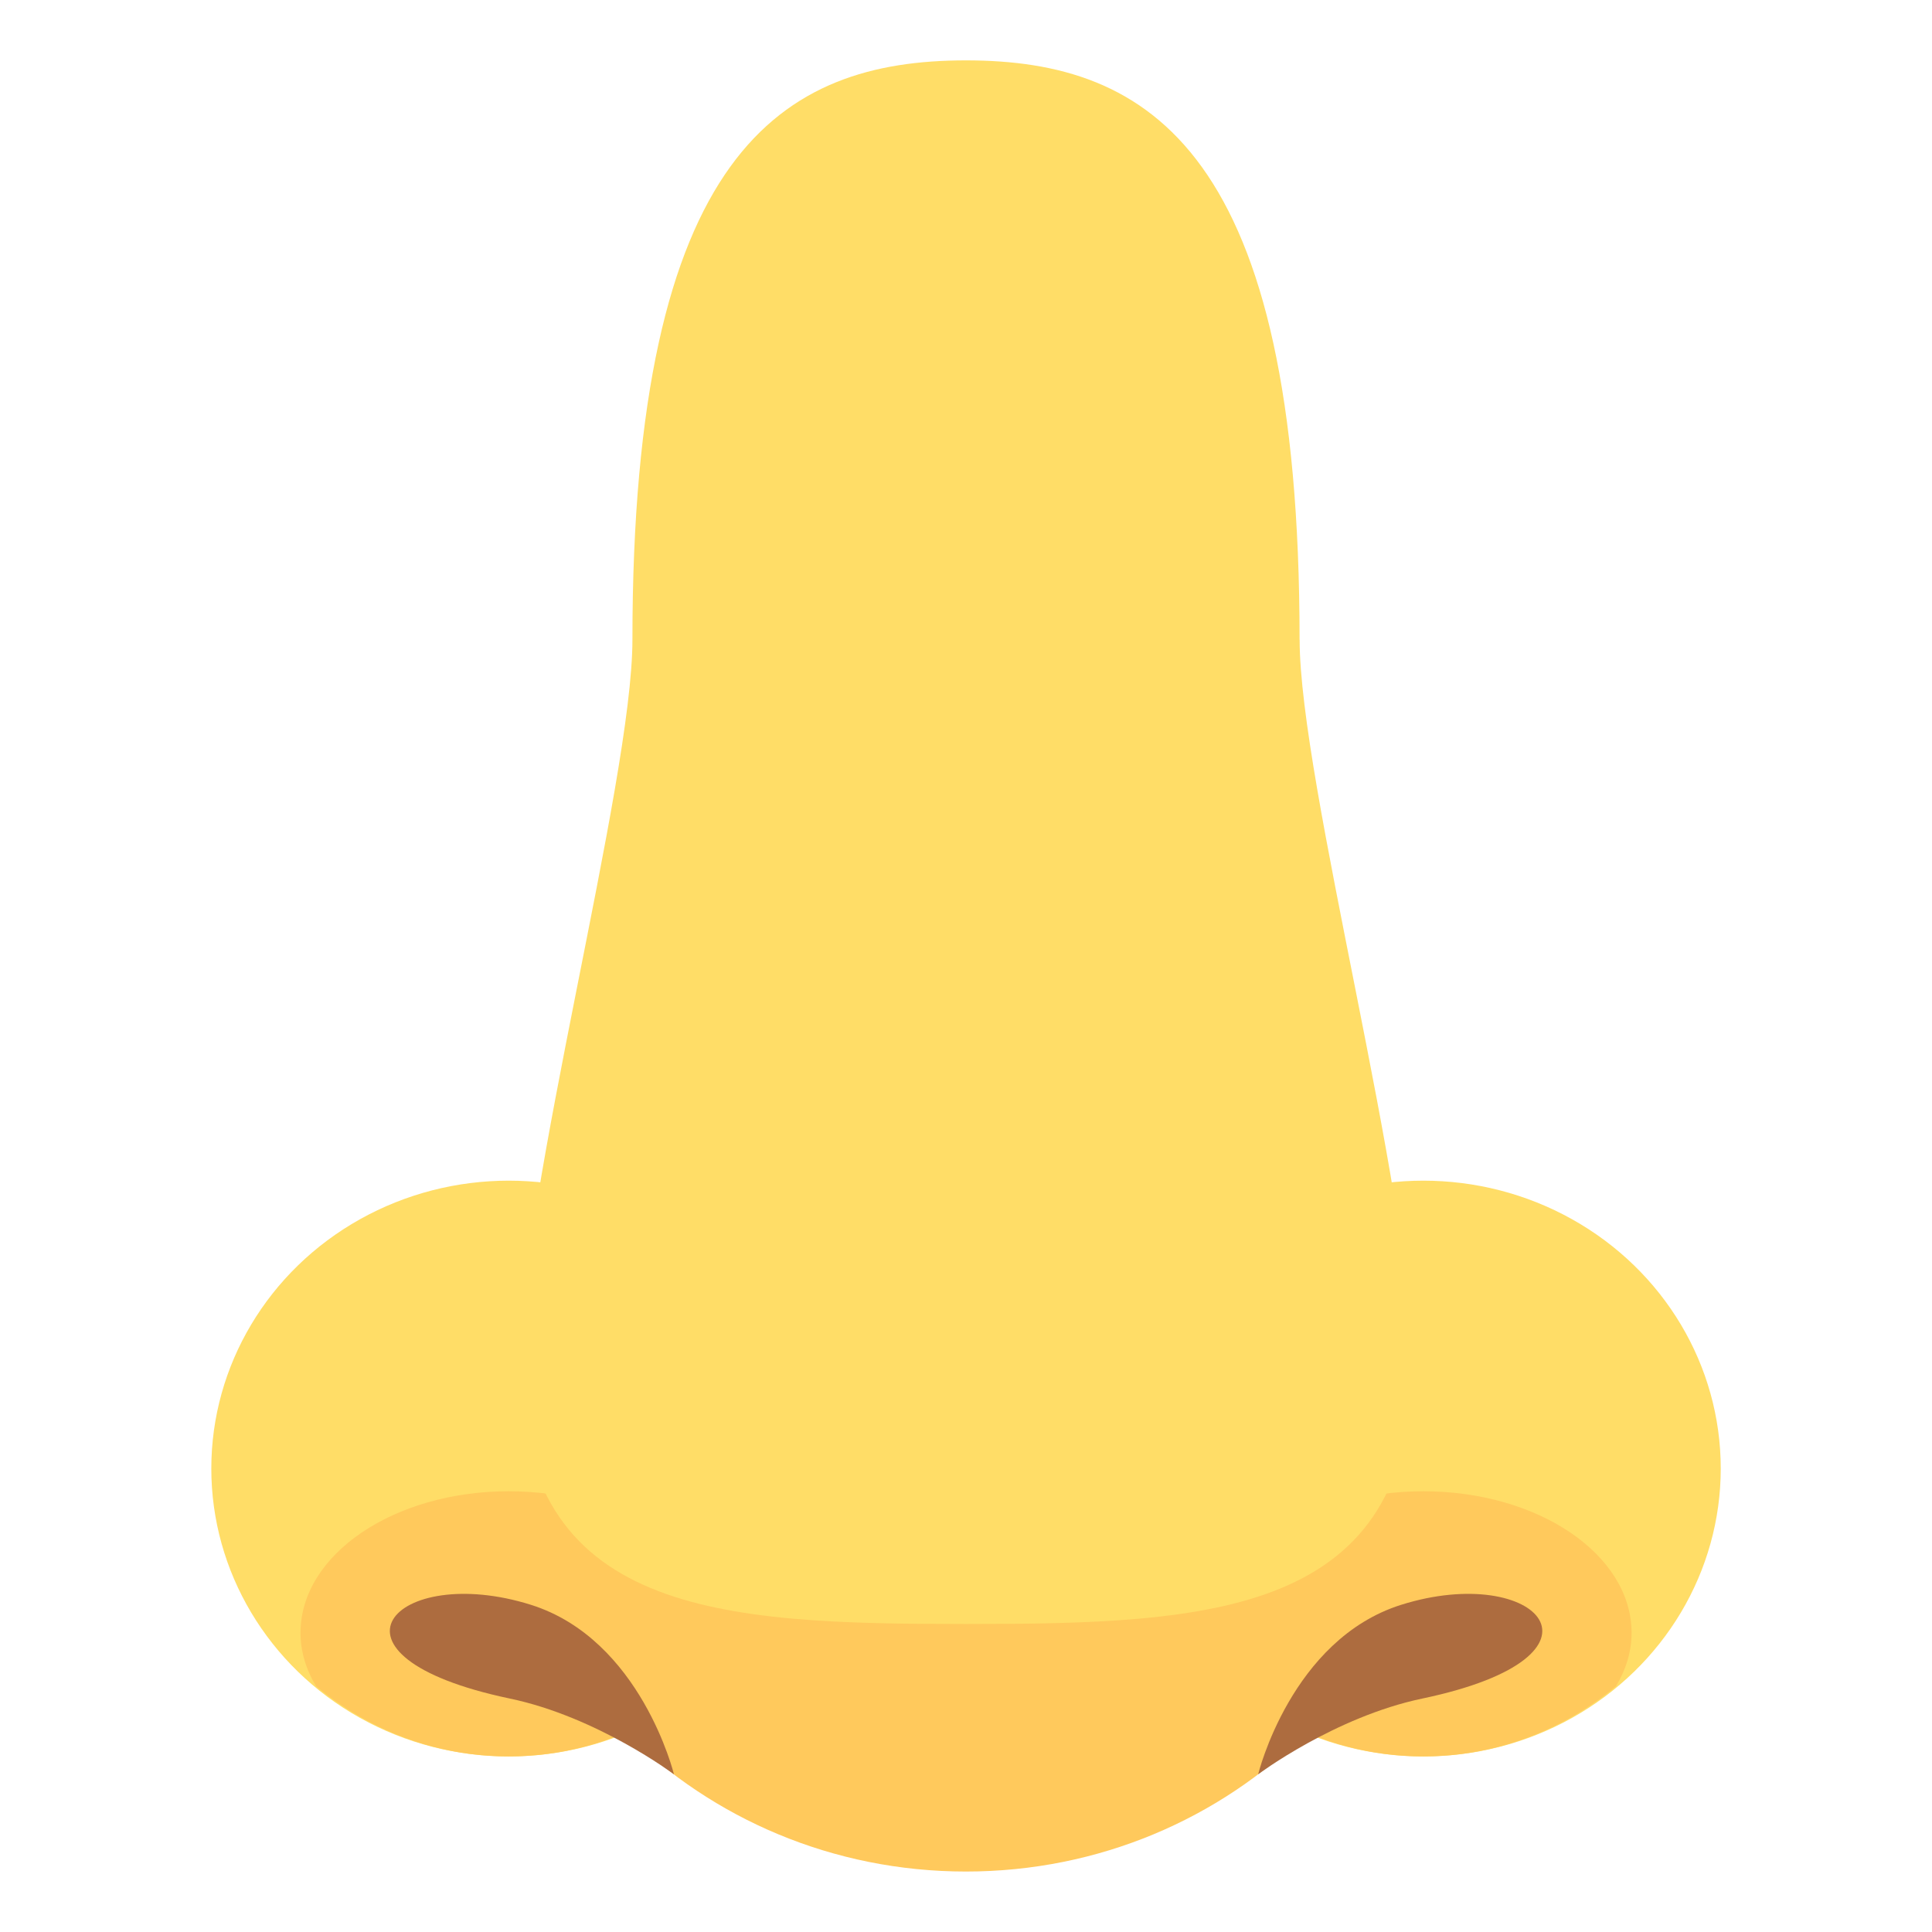
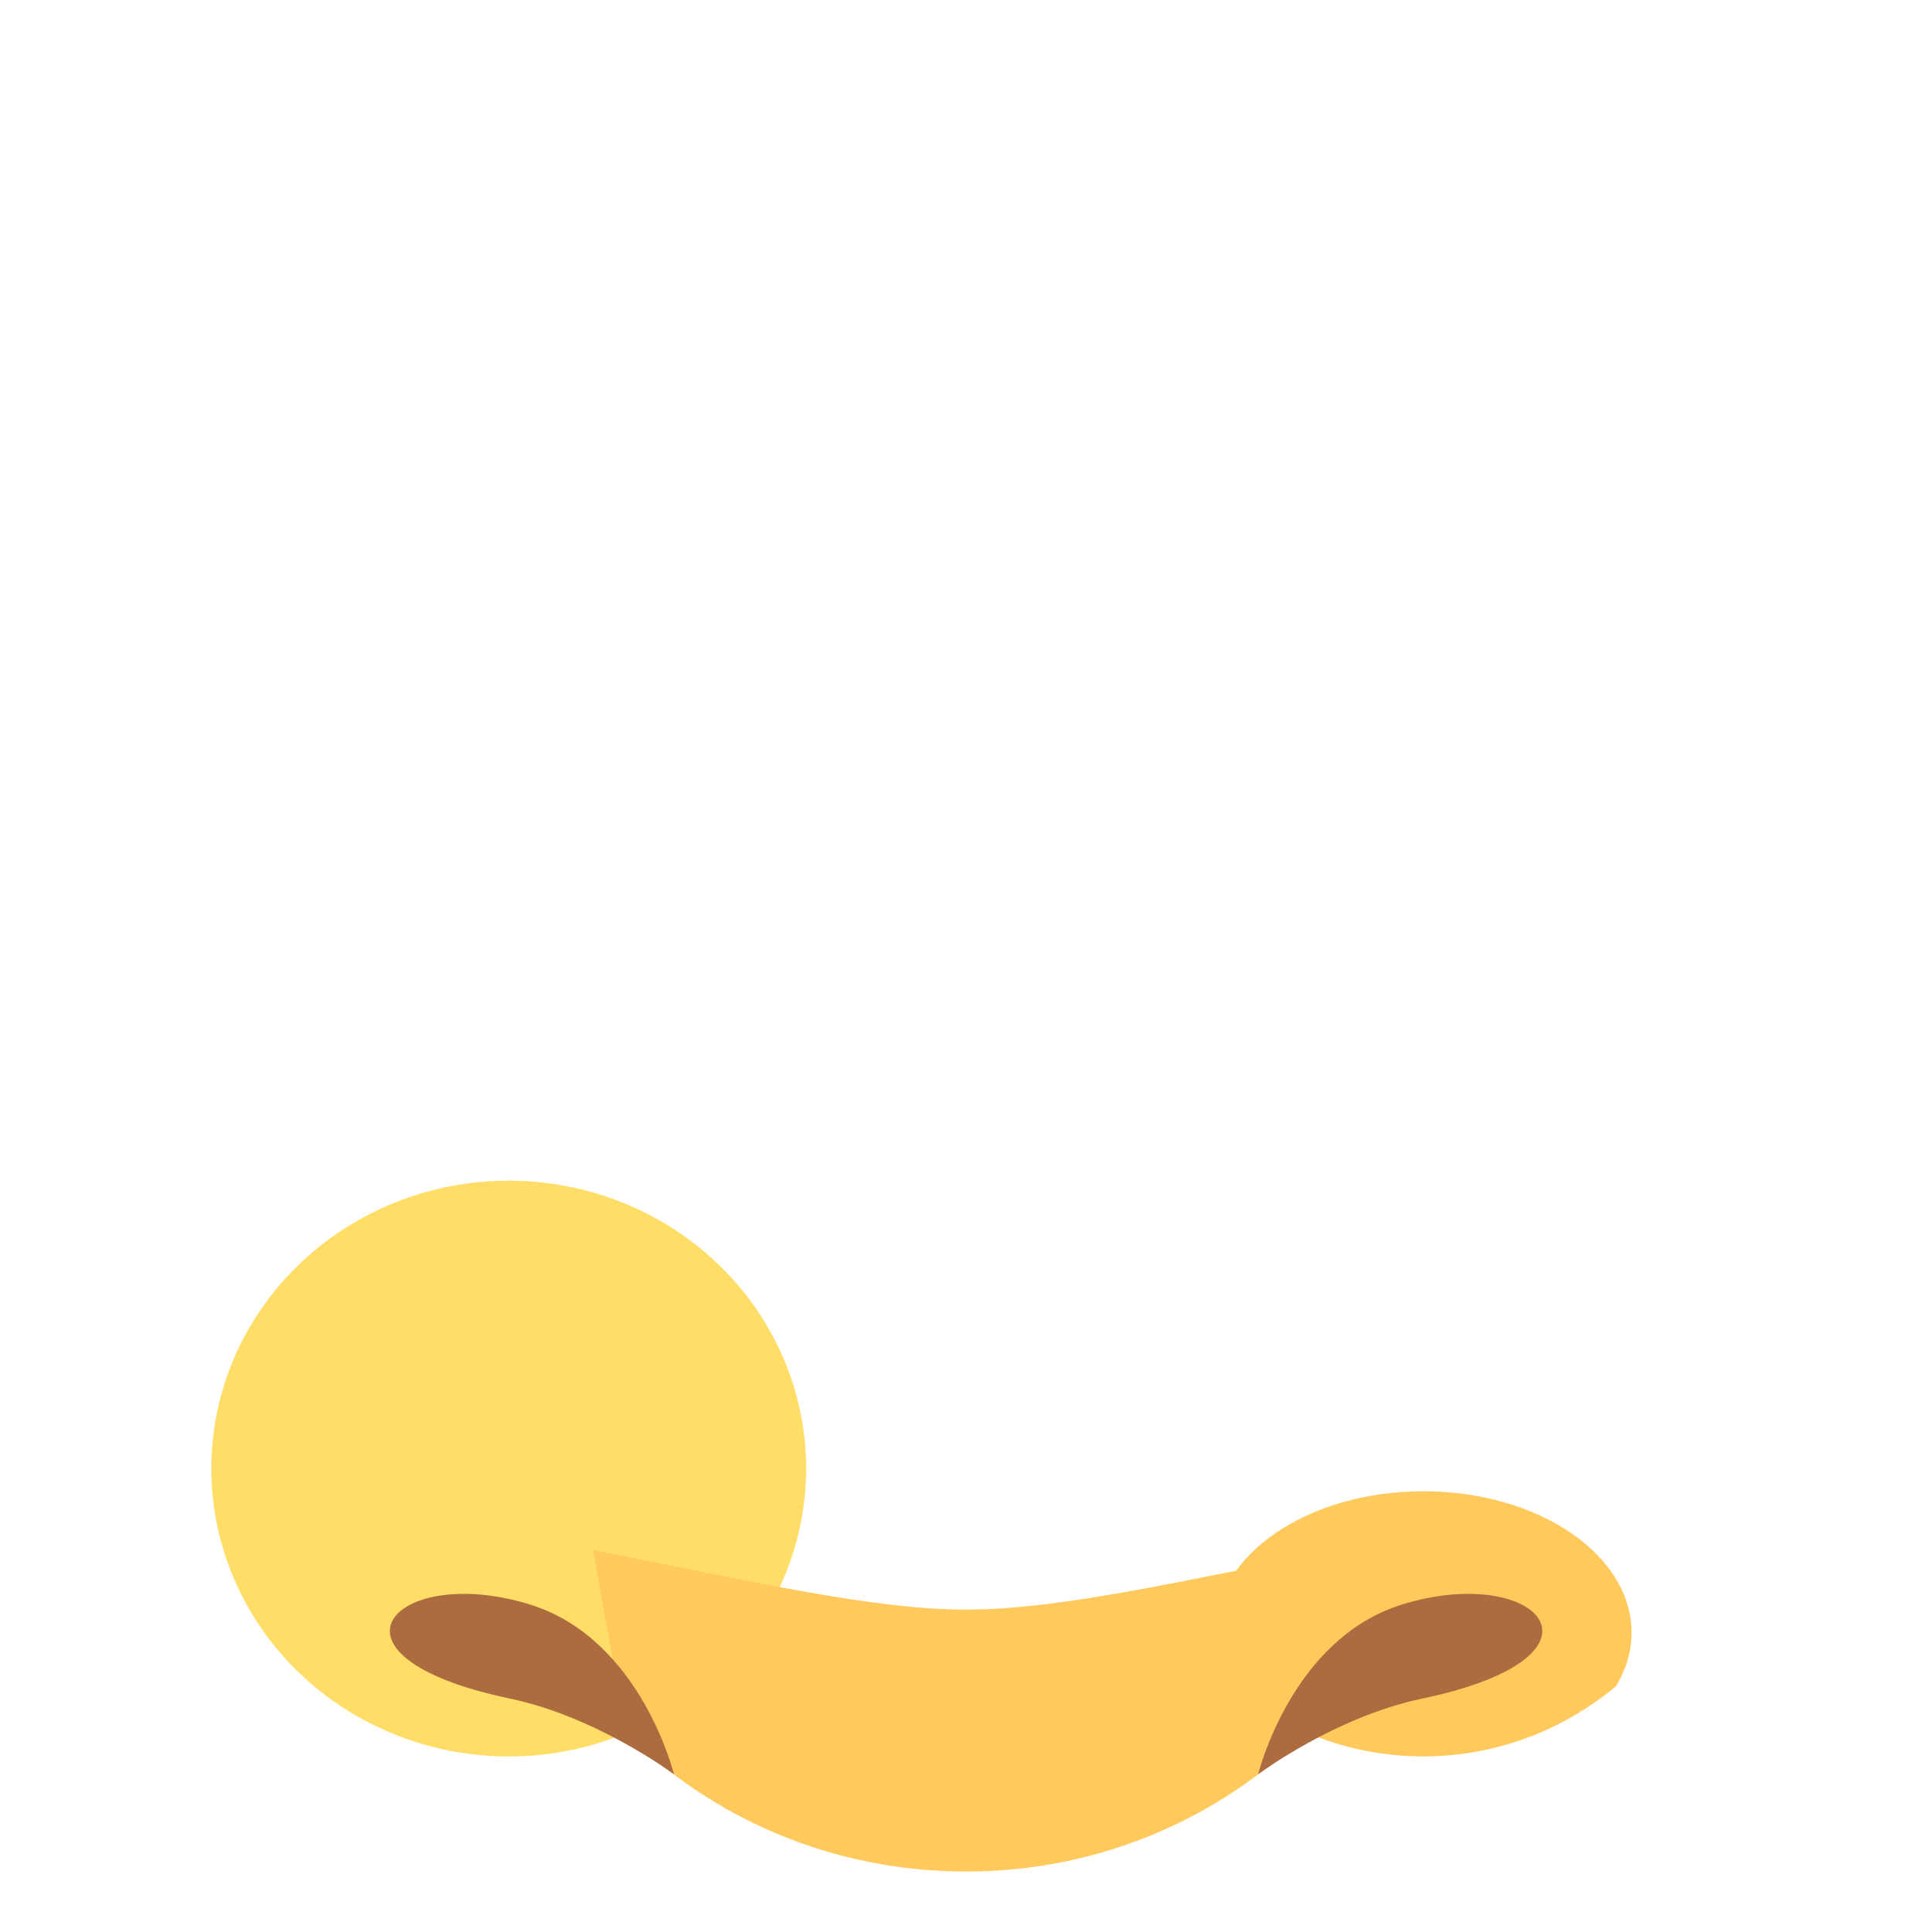
<svg xmlns="http://www.w3.org/2000/svg" viewBox="0 0 64 64" enable-background="new 0 0 64 64">
  <g fill="#ffdd67">
    <ellipse cx="16.852" cy="48.648" rx="9.852" ry="9.537" />
-     <ellipse cx="47.15" cy="48.648" rx="9.852" ry="9.537" />
  </g>
  <g fill="#ffc95c">
    <path d="m47.15 49.4c-3.81 0-6.896 2.096-6.896 4.689 0 .629.189 1.227.518 1.77 1.722 1.431 3.933 2.324 6.379 2.324 2.447 0 4.657-.894 6.38-2.324.328-.543.517-1.141.517-1.77-.001-2.593-3.09-4.689-6.898-4.689" />
-     <path d="m16.851 49.4c3.81 0 6.898 2.096 6.898 4.689 0 .629-.189 1.227-.518 1.77-1.722 1.431-3.933 2.324-6.381 2.324-2.447 0-4.655-.894-6.379-2.324-.328-.543-.516-1.141-.516-1.77.001-2.593 3.088-4.689 6.896-4.689" />
    <path d="m31.998 53.32c-3.056 0-6.973-.909-12.354-1.972l1.092 6.06c2.861 2.831 6.847 4.589 11.262 4.589 4.416 0 8.401-1.758 11.263-4.589l1.094-6.06c-5.382 1.063-9.301 1.972-12.357 1.972" />
  </g>
  <g fill="#ad6c3f">
    <path d="m17.583 53.16c3.651 1.146 4.743 5.617 4.743 5.617s-2.535-1.903-5.436-2.51c-6.739-1.416-3.814-4.523.693-3.107" />
    <path d="m46.42 53.16c-3.651 1.146-4.742 5.617-4.742 5.617s2.534-1.903 5.436-2.51c6.741-1.416 3.813-4.523-.694-3.107" />
  </g>
-   <path fill="#ffdd67" d="m43.05 21.19c0-16.16-4.943-19.19-11.05-19.19-6.104 0-11.05 3.02-11.05 19.19 0 4.725-3.728 18.381-3.728 23.99 0 8.308 6.614 8.617 14.778 8.617 8.167 0 14.78-.31 14.78-8.617-.001-5.613-3.728-19.266-3.728-23.99" />
</svg>